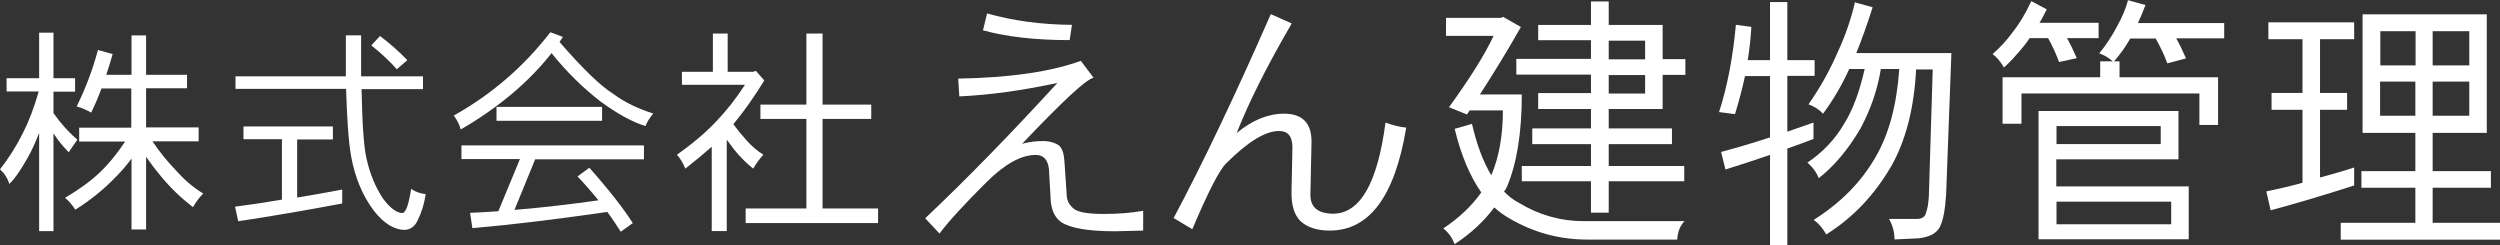
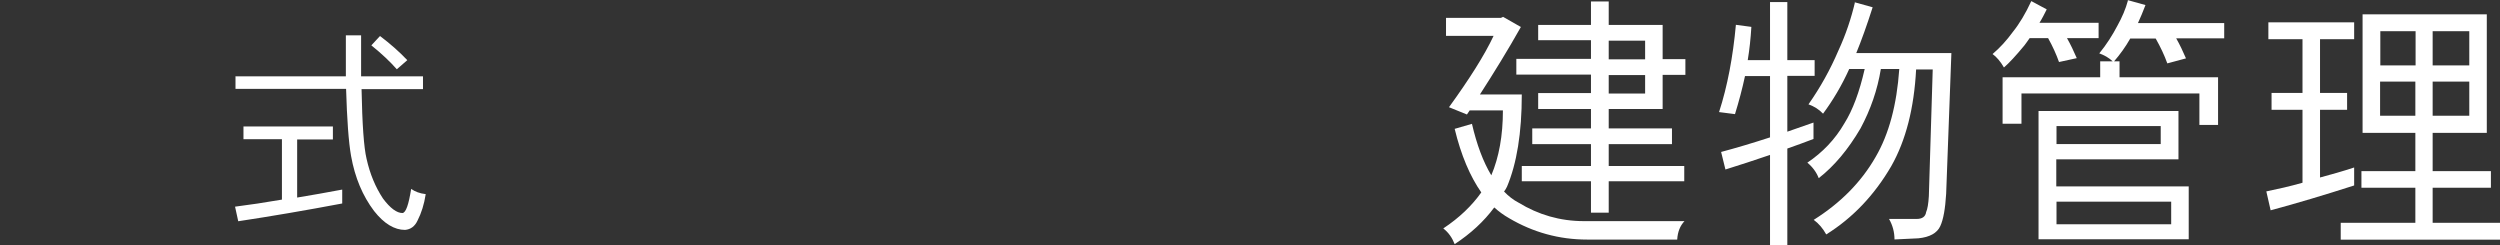
<svg xmlns="http://www.w3.org/2000/svg" width="204" height="20" viewBox="0 0 204 20" fill="none">
  <rect x="0" y="0" width="204" height="20" fill="#333333" stroke="none" />
-   <path d="M0.538 6.382H3.194V2.664H4.363V6.382H6.127V7.479H4.363V9.227C4.679 9.673 4.957 10.026 5.18 10.268C5.459 10.603 5.849 10.993 6.313 11.402C6.09 11.718 5.849 12.053 5.607 12.425C5.125 11.923 4.753 11.477 4.493 11.068C4.456 11.012 4.419 10.956 4.363 10.9V18.858H3.194V10.845C2.915 11.569 2.599 12.276 2.228 12.927C1.634 13.968 1.151 14.656 0.761 15.009C0.613 14.526 0.353 14.135 0 13.819C0.743 12.871 1.355 11.886 1.857 10.882C2.321 9.971 2.767 8.855 3.156 7.461H0.538V6.364V6.382ZM7.984 4.077L9.191 4.412C9.024 5.007 8.857 5.564 8.671 6.104H10.732V2.887H11.92V6.104H15.262V7.2H11.92V10.398H16.209V11.532H12.44C13.034 12.406 13.647 13.168 14.278 13.819C15.002 14.637 15.764 15.306 16.581 15.79C16.284 16.087 16.005 16.459 15.745 16.905C14.761 16.143 13.888 15.306 13.146 14.396C12.663 13.819 12.254 13.28 11.92 12.797V18.727H10.732V12.945C10.342 13.466 9.952 13.931 9.544 14.34C8.522 15.418 7.39 16.329 6.146 17.11C5.904 16.738 5.644 16.422 5.31 16.143C6.461 15.455 7.427 14.767 8.151 14.061C8.857 13.392 9.544 12.555 10.212 11.551H6.461V10.417H10.713V7.219H8.281C8.021 7.944 7.724 8.595 7.445 9.19C7.074 8.985 6.684 8.799 6.257 8.688C6.981 7.219 7.557 5.695 7.984 4.114" fill="white" />
  <path d="M19.867 10.32H27.164V11.379H24.248V16.12C25.4 15.934 26.625 15.711 27.925 15.47V16.604C24.973 17.161 22.151 17.645 19.44 18.054L19.18 16.864C20.349 16.715 21.612 16.529 23.005 16.288V11.361H19.867V10.301V10.32ZM19.235 6.229H28.222C28.222 5.207 28.222 4.091 28.222 2.883H29.466C29.466 4.11 29.466 5.225 29.466 6.229H34.516V7.271H29.503C29.559 10.152 29.689 12.03 29.912 12.96C30.19 14.205 30.636 15.265 31.248 16.195C31.843 16.994 32.381 17.384 32.845 17.384C33.124 17.347 33.346 16.697 33.551 15.414C33.866 15.637 34.256 15.786 34.739 15.841C34.609 16.678 34.386 17.384 34.071 17.998C33.848 18.481 33.495 18.723 33.049 18.76C32.195 18.76 31.341 18.258 30.524 17.217C29.596 15.99 28.965 14.503 28.649 12.736C28.445 11.584 28.315 9.762 28.241 7.252H19.217V6.211L19.235 6.229ZM31.007 2.939C31.843 3.571 32.585 4.221 33.235 4.909L32.381 5.653C31.843 5.04 31.156 4.389 30.302 3.701L31.007 2.939Z" fill="white" />
-   <path d="M44.896 2.625L45.936 3.015C45.843 3.164 45.75 3.294 45.657 3.424C47.57 5.637 49.036 7.031 50.02 7.645C50.968 8.351 52.063 8.872 53.307 9.262C53.01 9.615 52.787 9.969 52.676 10.285C51.673 9.987 50.448 9.337 49.018 8.295C47.551 7.161 46.214 5.841 45.007 4.335C43.169 6.678 40.681 8.779 37.599 10.564C37.488 10.173 37.302 9.783 37.023 9.43C40.124 7.701 42.742 5.432 44.914 2.625M37.655 11.865H52.546V12.999H43.67L41.981 17.127C44.209 16.941 46.493 16.68 48.832 16.346C48.312 15.695 47.737 15.044 47.124 14.394L48.09 13.687C49.724 15.528 50.893 17.034 51.636 18.205L50.652 18.911C50.318 18.372 49.946 17.814 49.556 17.294C45.304 17.907 41.628 18.354 38.546 18.614L38.36 17.368C39.103 17.331 39.883 17.294 40.663 17.238L42.426 12.981H37.655V11.847V11.865ZM40.514 8.723H49.129V9.857H40.514V8.723Z" fill="white" />
-   <path d="M58.152 2.734H59.378V5.858H61.457L61.68 5.783L62.367 6.564C61.532 7.921 60.696 9.111 59.842 10.134C60.195 10.617 60.566 11.063 60.919 11.454C61.346 11.937 61.81 12.328 62.293 12.625C62.014 12.923 61.736 13.294 61.457 13.759C60.882 13.294 60.362 12.774 59.916 12.216C59.693 11.919 59.489 11.64 59.303 11.398V18.854H58.078V11.975C57.428 12.551 56.704 13.146 55.924 13.759C55.757 13.35 55.534 12.96 55.237 12.625C56.63 11.64 57.725 10.692 58.542 9.799C59.285 9.018 60.046 8.07 60.789 6.918H55.646V5.858H58.171V2.734H58.152ZM62.051 8.535H65.802V2.734H67.12V8.535H71.094V9.706H67.12V17.013H71.651V18.203H60.845V17.013H65.802V9.706H62.051V8.535Z" fill="white" />
-   <path d="M93.283 18.816C91.853 18.853 91.092 18.872 90.999 18.872C88.789 18.872 87.323 18.611 86.598 18.128C86.097 17.775 85.819 17.198 85.744 16.436L85.596 13.833C85.521 13.052 85.169 12.643 84.519 12.643C83.331 12.643 82.012 13.368 80.527 14.837C78.652 16.696 77.37 18.109 76.665 19.057L75.495 17.812C78.781 14.707 82.384 11.026 86.283 6.768C83.423 7.382 80.75 7.754 78.28 7.865L78.187 6.415C82.421 6.341 85.744 5.857 88.195 4.965L89.235 6.341C88.604 6.489 86.673 8.293 83.405 11.732C83.962 11.584 84.537 11.509 85.113 11.509C85.633 11.509 86.079 11.639 86.431 11.881C86.691 12.141 86.821 12.569 86.858 13.164L87.044 15.915C87.044 16.343 87.248 16.733 87.638 17.049C87.972 17.31 88.771 17.459 90.015 17.459C91.203 17.459 92.28 17.384 93.283 17.198V18.816ZM87.471 2.027L87.285 3.273C84.537 3.273 82.161 3.013 80.211 2.473L80.545 1.098C82.662 1.693 84.964 2.009 87.471 2.027Z" fill="white" />
-   <path d="M114.745 10.43C113.817 16.026 111.737 18.815 108.507 18.815C107.467 18.815 106.669 18.554 106.112 18.034C105.61 17.532 105.369 16.732 105.387 15.654L105.462 12.029C105.462 11.136 105.109 10.69 104.366 10.69C103.252 10.69 101.822 11.564 100.077 13.311C99.539 13.795 98.61 15.598 97.292 18.703L95.769 17.792C98.183 13.256 100.82 7.715 103.698 1.152L105.406 1.915C103.419 5.317 101.915 8.31 100.913 10.857C102.194 9.798 103.475 9.277 104.775 9.277C106.279 9.277 107.021 10.039 107.021 11.564L106.928 15.896C106.928 16.9 107.523 17.42 108.767 17.439C110.976 17.439 112.406 14.966 113.056 10.002C113.724 10.244 114.281 10.374 114.745 10.411" fill="white" />
  <path d="M122.637 1.367L124.104 2.203C123.046 4.081 121.913 5.922 120.762 7.707H124.178C124.178 10.849 123.77 13.34 122.971 15.236C122.897 15.385 122.823 15.515 122.73 15.627C123.101 16.017 123.491 16.315 123.918 16.538C125.534 17.523 127.297 18.044 129.247 18.044H137.454C137.101 18.415 136.897 18.917 136.86 19.549H129.507C127.223 19.549 125.088 18.955 123.138 17.802C122.711 17.56 122.303 17.263 121.932 16.928C121.077 18.081 120.001 19.066 118.701 19.921C118.497 19.401 118.2 18.973 117.772 18.639C119.091 17.765 120.112 16.779 120.873 15.701C119.963 14.4 119.221 12.671 118.701 10.514L120.112 10.105C120.502 11.797 121.022 13.191 121.69 14.307C122.321 12.819 122.637 11.053 122.637 9.008H119.926C119.852 9.12 119.778 9.231 119.703 9.343L118.237 8.748C119.908 6.442 121.133 4.509 121.876 2.928H117.995V1.46H122.47L122.637 1.385V1.367ZM125.515 2.036H129.823V0.121H131.271V2.036H135.671V4.825H137.528V6.108H135.671V8.896H131.271V10.477H136.433V11.76H131.271V13.544H137.435V14.79H131.271V17.356H129.823V14.79H124.178V13.544H129.823V11.76H125.032V10.477H129.823V8.896H125.515V7.595H129.823V6.089H123.733V4.806H129.823V3.282H125.515V2.017V2.036ZM131.271 4.843H134.242V3.319H131.271V4.843ZM131.271 7.632H134.242V6.126H131.271V7.632Z" fill="white" />
  <path d="M141.649 2.025L142.912 2.193C142.856 3.122 142.763 4.015 142.615 4.907H144.434V0.166H145.846V4.907H148.074V6.19H145.846V10.745C146.533 10.503 147.238 10.261 147.981 10.001V11.34C147.257 11.619 146.533 11.879 145.846 12.121V20.003H144.434V12.641C143.19 13.069 141.984 13.459 140.795 13.831L140.443 12.399C141.631 12.083 142.949 11.693 144.434 11.21V6.208H142.392C142.169 7.25 141.891 8.291 141.575 9.313L140.275 9.146C140.962 7.026 141.408 4.647 141.649 2.025ZM151.342 0.185L152.808 0.594C152.344 2.044 151.899 3.289 151.471 4.331H159.233L158.806 15.82C158.731 17.029 158.583 17.903 158.323 18.46C158.063 19.018 157.469 19.353 156.54 19.446L154.591 19.539C154.591 18.944 154.442 18.386 154.145 17.866H156.392C156.856 17.866 157.116 17.68 157.172 17.308C157.283 17.066 157.357 16.62 157.394 16.006L157.71 5.669H156.355C156.188 8.83 155.519 11.451 154.331 13.552C152.957 15.913 151.193 17.773 149.021 19.13C148.742 18.628 148.408 18.237 147.999 17.94C150.19 16.564 151.88 14.854 153.05 12.809C154.145 10.931 154.776 8.551 154.981 5.632H153.477C153.198 7.343 152.641 8.941 151.824 10.466C150.803 12.214 149.652 13.571 148.408 14.538C148.222 14.054 147.907 13.627 147.48 13.273C148.724 12.437 149.745 11.377 150.506 10.057C151.174 8.997 151.731 7.51 152.158 5.632H150.896C150.283 6.989 149.559 8.198 148.761 9.276C148.426 8.923 148.037 8.681 147.572 8.514C148.538 7.138 149.355 5.669 150.005 4.145C150.617 2.825 151.063 1.486 151.379 0.129" fill="white" />
  <path d="M165.769 0.097L167.013 0.766C166.827 1.138 166.641 1.51 166.419 1.863H171.246V3.109H168.665C168.962 3.629 169.222 4.187 169.464 4.745L168.015 5.061C167.793 4.429 167.496 3.778 167.124 3.109H165.62C165.472 3.313 165.342 3.518 165.193 3.704C164.488 4.559 163.931 5.154 163.522 5.507C163.244 5.024 162.928 4.652 162.594 4.41C163.206 3.89 163.745 3.295 164.246 2.607C164.785 1.937 165.286 1.101 165.75 0.097M173.604 0.004L175.071 0.413C174.867 0.952 174.662 1.435 174.458 1.882H181.495V3.127H177.578C177.875 3.648 178.135 4.206 178.376 4.763L176.853 5.172C176.612 4.503 176.296 3.834 175.906 3.146H173.827C173.437 3.834 172.991 4.447 172.509 5.005H172.954V6.307H180.994V10.192H179.471V7.627H164.952V10.099H163.411V6.307H171.376V5.005H172.397C172.082 4.708 171.71 4.503 171.302 4.354C171.896 3.629 172.379 2.867 172.787 2.086C173.159 1.417 173.456 0.729 173.641 0.041M166.344 19.525V9.058H177.763V13H167.793V15.212H178.599V19.525H166.326H166.344ZM167.811 11.754H176.315V10.285H167.811V11.754ZM167.811 18.298H177.169V16.458H167.811V18.298Z" fill="white" />
  <path d="M185.08 1.823H192.099V3.198H189.314V7.586H191.523V8.962H189.314V14.484C190.205 14.242 191.152 13.982 192.099 13.666V15.134C189.722 15.897 187.438 16.584 185.284 17.161L184.932 15.618C185.841 15.432 186.844 15.209 187.884 14.911V8.962H185.359V7.586H187.884V3.198H185.099V1.823H185.08ZM202.923 10.84H198.504V13.963H203.258V15.32H198.504V18.183H204V19.559H191.003V18.183H197.093V15.32H192.693V13.963H197.093V10.84H192.786V1.172H202.923V10.84ZM194.234 5.336H197.112V2.548H194.234V5.336ZM197.093 6.656H194.215V9.445H197.093V6.656ZM198.504 5.336H201.494V2.548H198.504V5.336ZM201.494 6.656H198.504V9.445H201.494V6.656Z" fill="white" />
</svg>